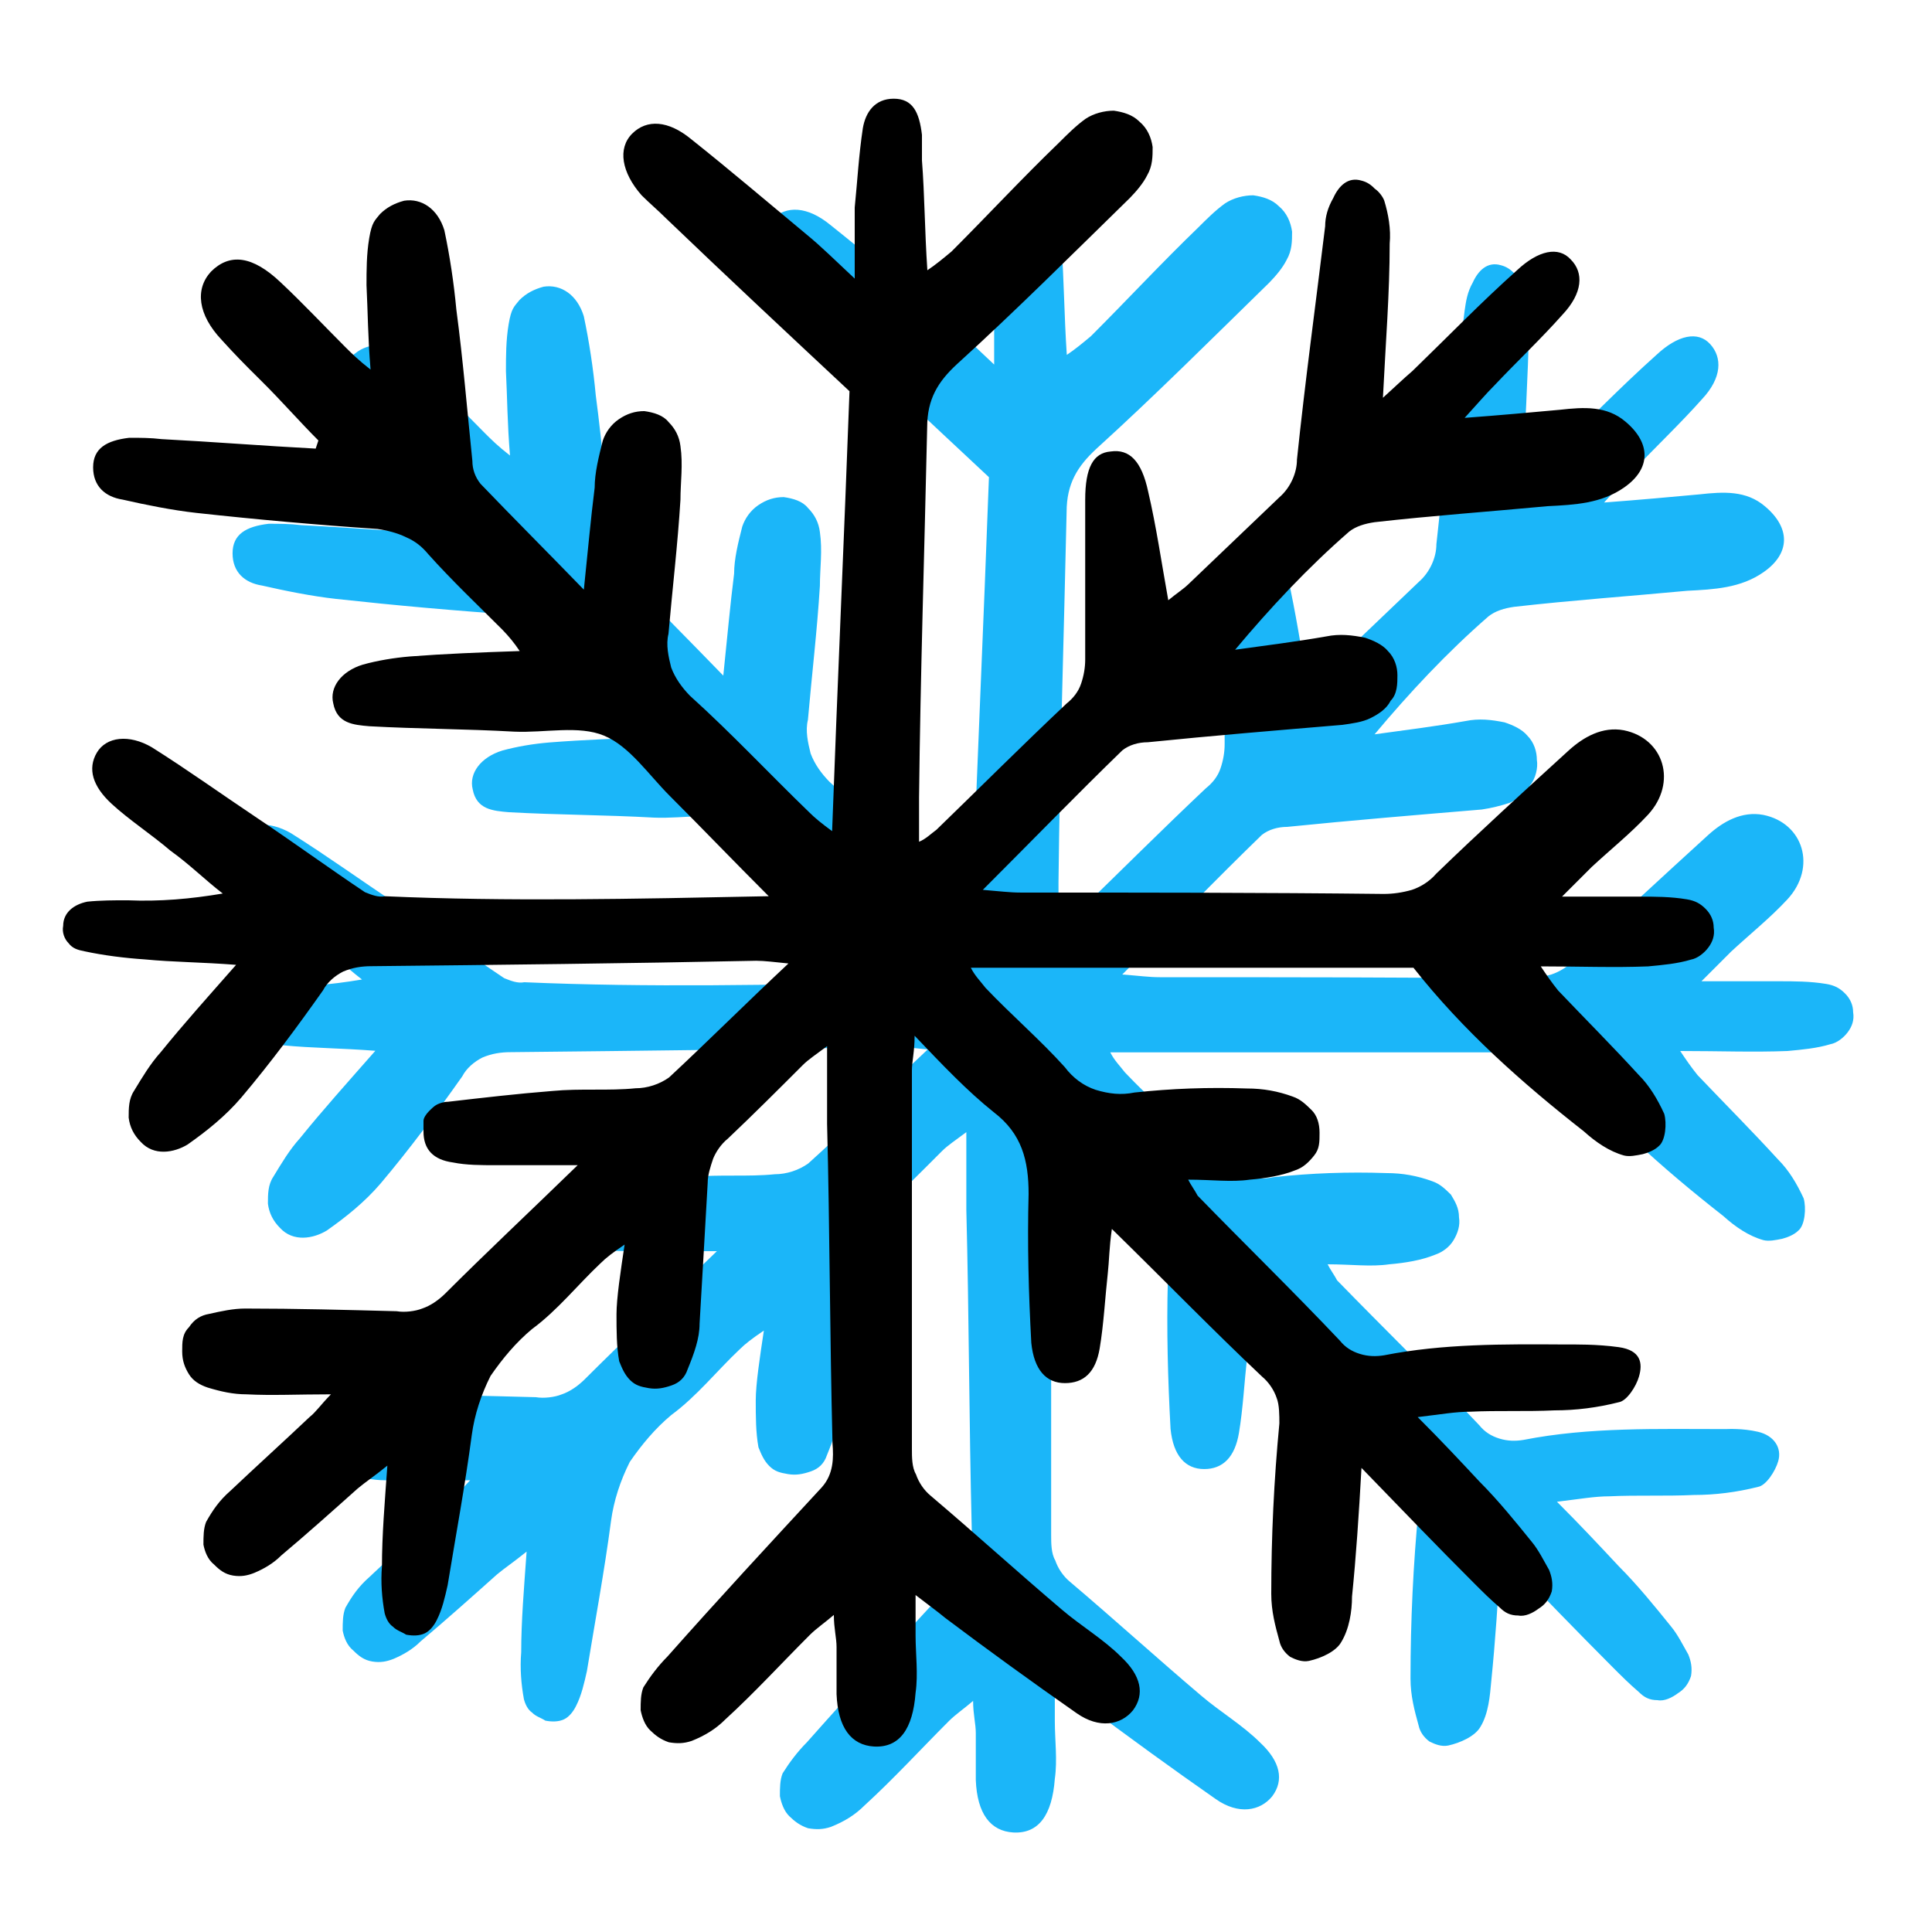
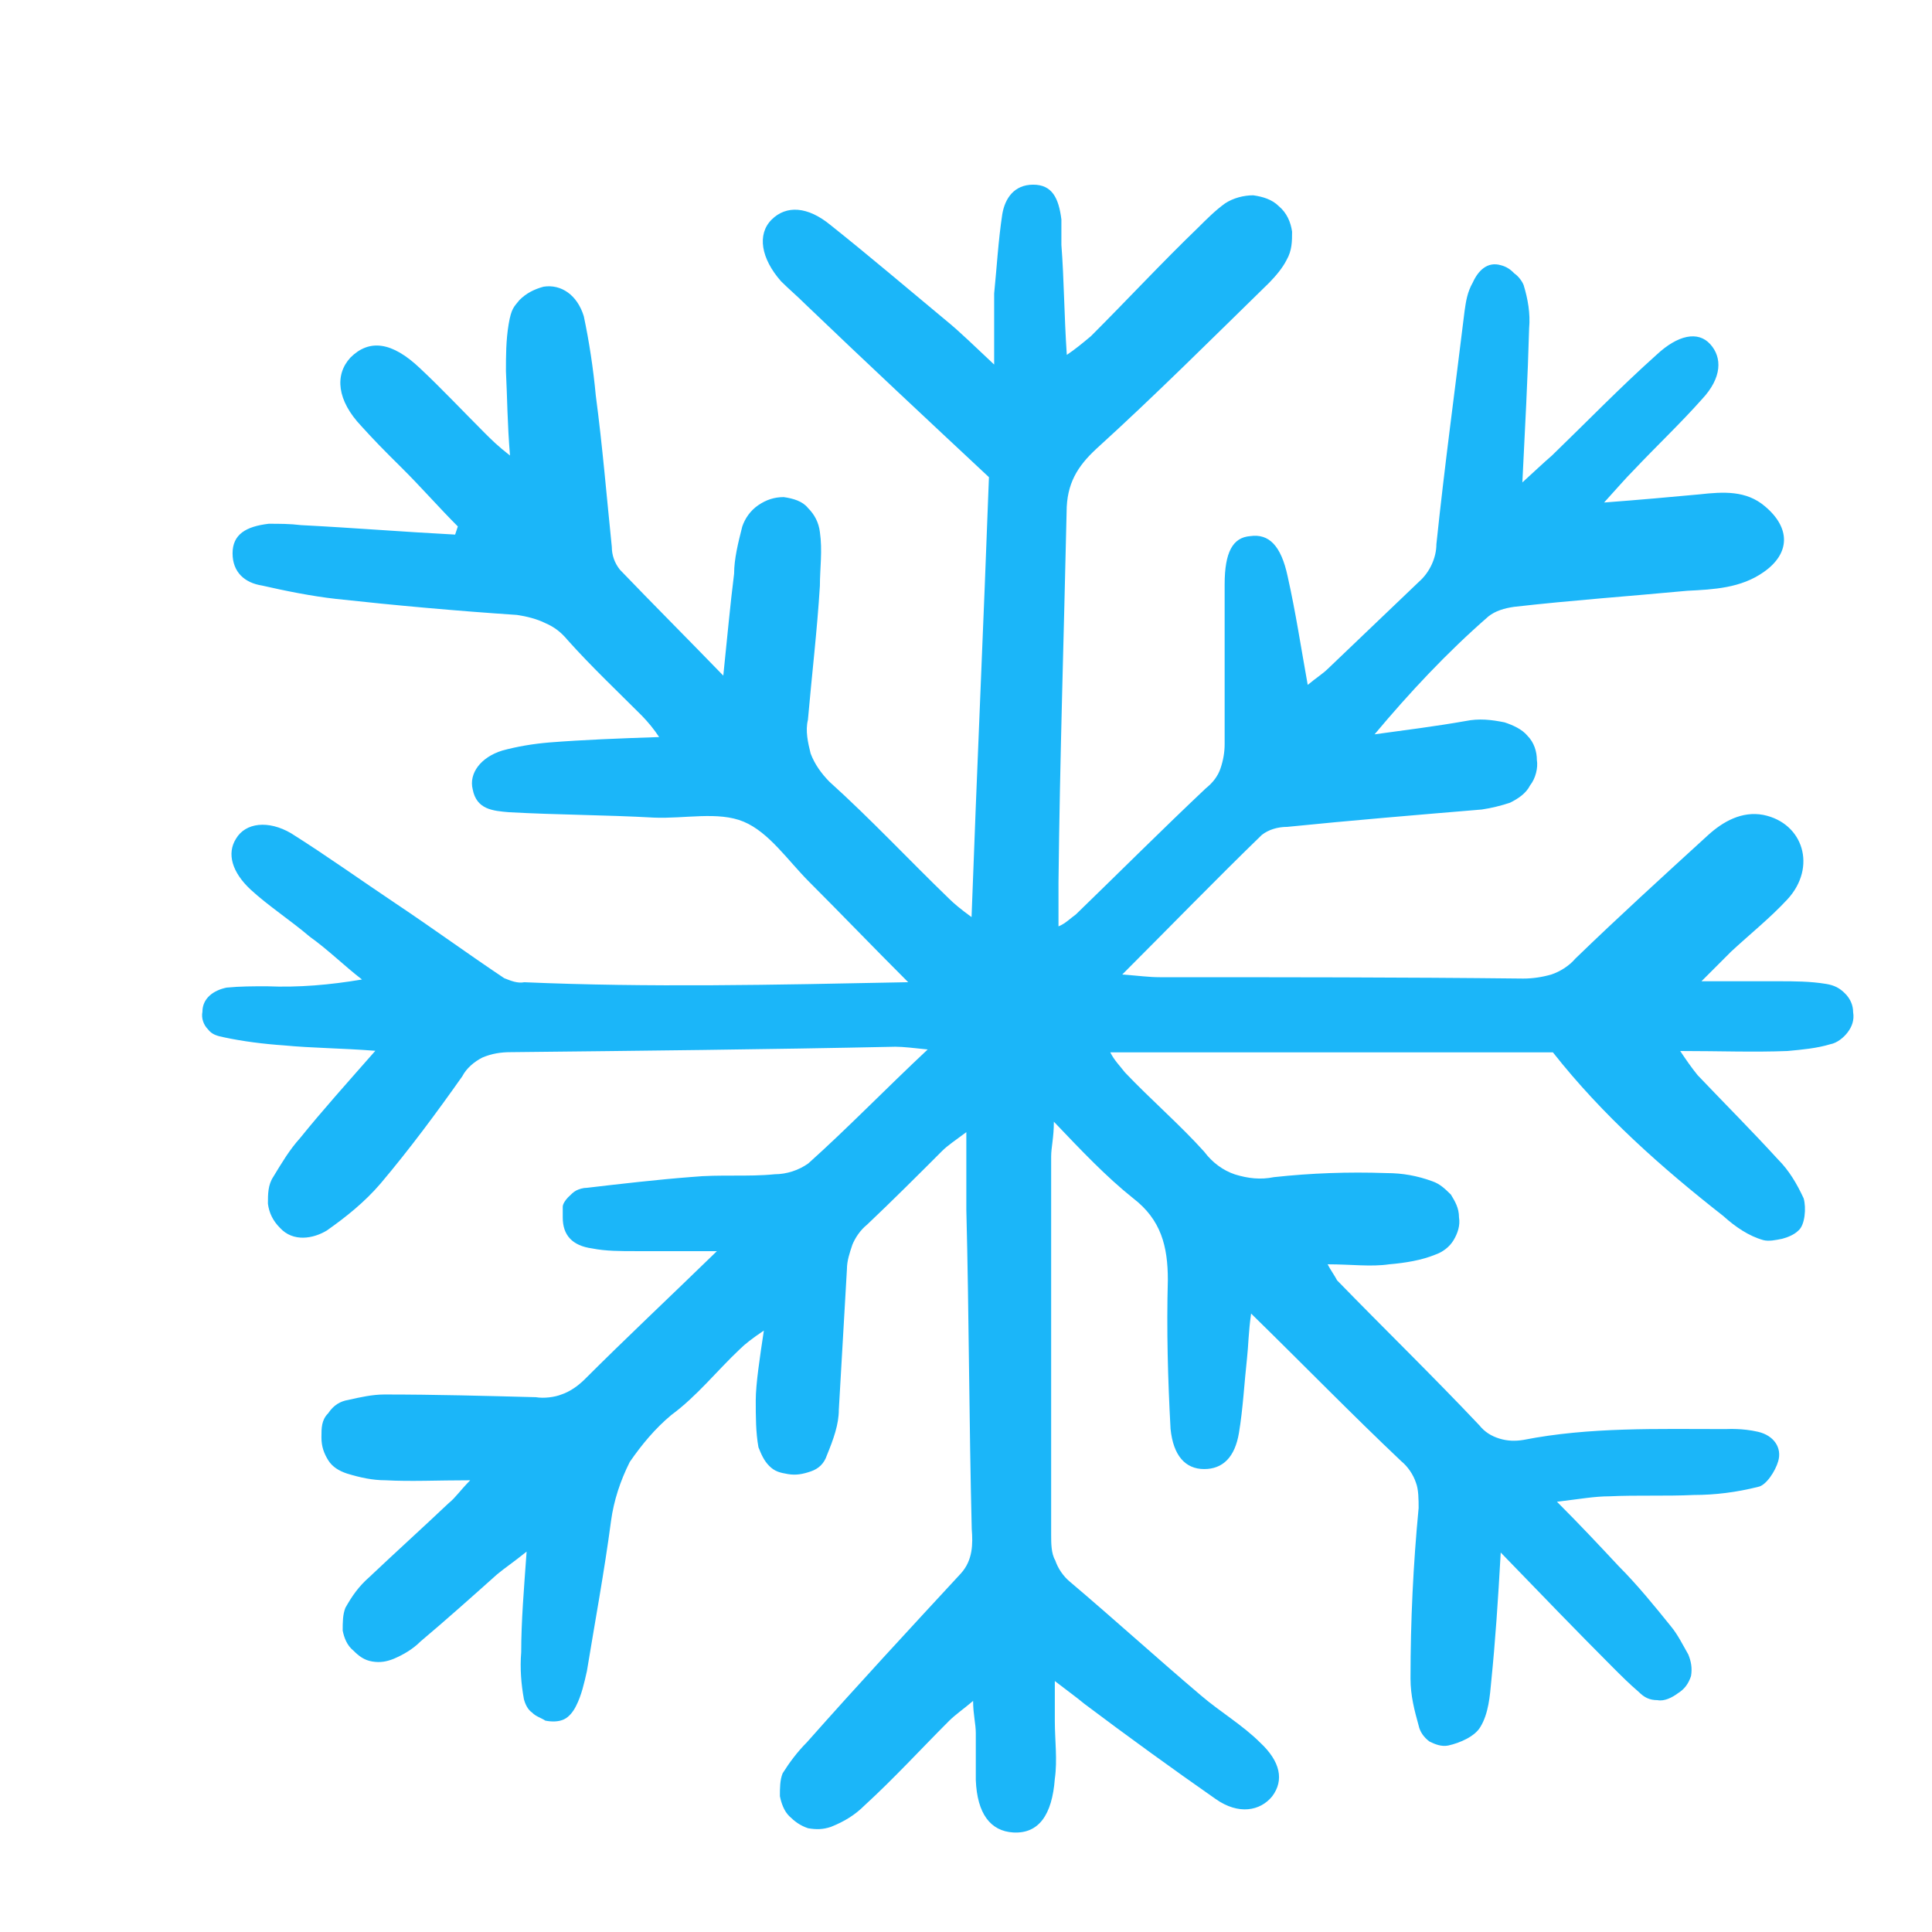
<svg xmlns="http://www.w3.org/2000/svg" width="80" height="80" viewBox="0 0 80 80" fill="none">
  <path d="M37.678 40.743C36.07 39.136 34.846 37.855 33.51 36.52C32.622 35.632 31.846 34.464 30.79 34.023C29.734 33.584 28.35 33.911 27.07 33.855C25.07 33.743 23.07 33.743 21.07 33.632C20.406 33.575 19.734 33.52 19.574 32.688C19.406 32.023 19.91 31.352 20.798 31.079C21.406 30.912 22.078 30.799 22.742 30.744C24.182 30.631 25.63 30.576 27.294 30.52C27.07 30.183 26.846 29.912 26.574 29.631C25.574 28.631 24.462 27.576 23.518 26.52C23.238 26.183 22.966 25.968 22.574 25.799C22.238 25.631 21.798 25.52 21.406 25.463C18.91 25.296 16.406 25.072 13.91 24.799C12.91 24.688 11.798 24.463 10.854 24.247C10.134 24.136 9.63 23.695 9.63 22.912C9.63 22.128 10.182 21.799 11.126 21.688C11.574 21.688 12.014 21.688 12.462 21.744C14.63 21.855 16.686 22.023 18.846 22.136L18.958 21.799C18.182 21.023 17.406 20.136 16.622 19.36C15.838 18.584 15.51 18.247 14.958 17.64C13.958 16.584 13.846 15.527 14.51 14.807C15.286 14.031 16.23 14.143 17.398 15.255C18.286 16.087 19.174 17.032 20.062 17.919C20.342 18.2 20.614 18.471 21.118 18.863C21.006 17.527 21.006 16.48 20.95 15.367C20.95 14.759 20.95 14.088 21.062 13.424C21.174 12.759 21.286 12.704 21.51 12.424C21.79 12.143 22.118 11.976 22.51 11.871C23.23 11.759 23.902 12.207 24.174 13.095C24.398 14.152 24.566 15.264 24.67 16.375C24.95 18.488 25.118 20.544 25.334 22.648C25.334 22.983 25.446 23.311 25.67 23.591C27.006 24.983 28.39 26.367 29.95 27.976C30.118 26.367 30.23 25.087 30.398 23.752C30.398 23.143 30.566 22.471 30.734 21.808C30.846 21.471 31.07 21.143 31.398 20.919C31.726 20.695 32.062 20.584 32.454 20.584C32.846 20.64 33.23 20.752 33.454 21.032C33.734 21.311 33.902 21.64 33.95 22.032C34.062 22.808 33.95 23.527 33.95 24.256C33.838 26.087 33.614 27.976 33.454 29.808C33.342 30.256 33.454 30.752 33.566 31.2C33.734 31.648 34.014 32.032 34.342 32.367C36.062 33.919 37.622 35.592 39.286 37.2C39.51 37.423 39.782 37.648 40.23 37.975C40.454 31.808 40.726 25.872 40.95 19.759C38.398 17.375 35.838 14.983 33.342 12.591C33.006 12.255 32.678 11.983 32.342 11.648C31.51 10.704 31.342 9.704 31.95 9.095C32.558 8.488 33.446 8.543 34.39 9.319C35.998 10.6 37.558 11.928 39.166 13.264C39.774 13.759 40.334 14.319 41.166 15.095V12.152C41.278 11.04 41.334 9.983 41.502 8.871C41.614 8.207 41.998 7.647 42.782 7.647C43.566 7.647 43.838 8.199 43.95 9.087V10.143C44.062 11.584 44.062 13.031 44.174 14.695C44.51 14.472 44.838 14.2 45.174 13.919C46.67 12.424 48.118 10.864 49.614 9.423C49.95 9.087 50.334 8.703 50.726 8.423C51.062 8.199 51.502 8.087 51.894 8.087C52.286 8.143 52.67 8.255 52.95 8.535C53.286 8.815 53.446 9.199 53.502 9.591C53.502 9.983 53.502 10.367 53.278 10.759C53.11 11.095 52.83 11.424 52.558 11.704C50.166 14.04 47.838 16.367 45.39 18.591C44.614 19.311 44.166 20.032 44.166 21.2C44.054 26.311 43.886 31.416 43.83 36.528V38.359C44.11 38.248 44.326 38.023 44.55 37.864C46.326 36.144 48.102 34.367 49.934 32.639C50.214 32.416 50.43 32.144 50.542 31.808C50.654 31.471 50.71 31.143 50.71 30.808V24.2C50.71 22.863 51.046 22.256 51.766 22.2C52.542 22.087 53.046 22.591 53.318 23.863C53.654 25.36 53.87 26.808 54.15 28.36C54.486 28.079 54.758 27.912 54.982 27.695C56.262 26.471 57.534 25.256 58.758 24.087C59.206 23.695 59.478 23.087 59.478 22.535C59.814 19.311 60.254 16.096 60.646 12.871C60.702 12.479 60.758 12.095 60.982 11.704C61.206 11.207 61.59 10.816 62.15 10.983C62.374 11.04 62.542 11.152 62.702 11.319C62.87 11.431 63.038 11.655 63.094 11.816C63.262 12.367 63.374 12.983 63.318 13.591C63.262 15.648 63.15 17.703 63.038 19.976C63.534 19.527 63.87 19.2 64.262 18.863C65.702 17.471 67.094 16.032 68.59 14.695C69.478 13.864 70.31 13.695 70.814 14.248C71.318 14.8 71.31 15.639 70.478 16.527C69.59 17.527 68.59 18.471 67.646 19.471C67.31 19.808 66.982 20.192 66.422 20.808C67.918 20.695 69.142 20.584 70.366 20.471C71.366 20.36 72.31 20.303 73.086 20.968C74.142 21.855 74.142 22.912 73.03 23.688C72.086 24.352 70.974 24.407 69.862 24.463C67.47 24.688 65.086 24.855 62.694 25.128C62.302 25.183 61.918 25.296 61.638 25.52C59.918 27.015 58.358 28.688 56.918 30.407C58.142 30.239 59.47 30.072 60.694 29.855C61.246 29.744 61.75 29.799 62.302 29.912C62.638 30.023 63.022 30.192 63.246 30.463C63.526 30.744 63.638 31.128 63.638 31.463C63.694 31.799 63.582 32.239 63.358 32.52C63.19 32.855 62.862 33.072 62.526 33.239C62.19 33.352 61.75 33.464 61.358 33.52C58.694 33.743 55.974 33.968 53.302 34.239C52.91 34.239 52.526 34.352 52.246 34.575C50.358 36.407 48.526 38.295 46.47 40.352C47.19 40.407 47.582 40.464 48.022 40.464C53.022 40.464 58.07 40.464 63.07 40.52C63.462 40.52 63.846 40.464 64.238 40.352C64.574 40.239 64.958 40.016 65.238 39.688C67.014 37.968 68.902 36.248 70.734 34.575C71.342 34.023 72.126 33.575 73.014 33.743C74.678 34.08 75.238 35.911 74.014 37.239C73.294 38.016 72.462 38.679 71.678 39.407C71.342 39.743 71.014 40.072 70.454 40.632H73.678C74.286 40.632 74.958 40.632 75.622 40.743C75.958 40.8 76.174 40.911 76.398 41.136C76.622 41.359 76.734 41.632 76.734 41.911C76.79 42.248 76.678 42.52 76.51 42.743C76.342 42.968 76.062 43.191 75.79 43.239C75.238 43.407 74.622 43.464 74.014 43.52C72.622 43.575 71.182 43.52 69.574 43.52C69.798 43.855 70.022 44.184 70.294 44.52C71.406 45.688 72.518 46.8 73.63 48.016C74.078 48.464 74.406 49.016 74.686 49.623C74.798 50.016 74.742 50.736 74.462 50.959C74.294 51.127 74.014 51.239 73.798 51.295C73.518 51.352 73.246 51.407 73.022 51.352C72.414 51.184 71.854 50.8 71.358 50.352C68.806 48.352 66.358 46.184 64.302 43.575H45.974C46.142 43.911 46.366 44.127 46.582 44.407C47.638 45.52 48.862 46.575 49.862 47.688C50.198 48.136 50.638 48.464 51.142 48.632C51.694 48.8 52.198 48.855 52.75 48.743C54.302 48.575 55.806 48.52 57.414 48.575C58.078 48.575 58.694 48.688 59.302 48.911C59.638 49.023 59.854 49.248 60.078 49.464C60.246 49.743 60.414 50.016 60.414 50.407C60.47 50.743 60.358 51.072 60.19 51.352C60.022 51.632 59.742 51.847 59.414 51.959C58.862 52.184 58.19 52.295 57.526 52.352C56.75 52.464 55.974 52.352 54.974 52.352C55.086 52.575 55.254 52.8 55.366 53.016C57.31 55.016 59.31 56.959 61.254 59.016C61.478 59.295 61.75 59.464 62.086 59.568C62.422 59.672 62.75 59.679 63.086 59.623C65.806 59.087 68.63 59.175 71.454 59.175C71.566 59.175 72.142 59.136 72.798 59.288C73.454 59.44 73.798 59.952 73.63 60.511C73.518 60.904 73.134 61.511 72.798 61.568C71.91 61.791 71.022 61.904 70.134 61.904C68.966 61.959 67.798 61.904 66.638 61.959C66.03 61.959 65.414 62.072 64.47 62.184C65.47 63.184 66.246 64.016 67.022 64.847C67.798 65.624 68.518 66.511 69.19 67.344C69.47 67.68 69.686 68.12 69.91 68.511C70.022 68.791 70.078 69.064 70.022 69.4C69.91 69.736 69.742 69.951 69.47 70.12C69.246 70.287 68.918 70.456 68.638 70.4C68.302 70.4 68.086 70.287 67.862 70.064C67.47 69.728 67.142 69.4 66.806 69.064C65.31 67.567 63.862 66.064 62.142 64.287C62.03 66.287 61.918 67.951 61.75 69.615C61.694 70.224 61.638 70.951 61.302 71.504C61.078 71.895 60.47 72.168 59.966 72.279C59.686 72.335 59.414 72.224 59.19 72.112C58.966 71.944 58.798 71.719 58.742 71.448C58.574 70.84 58.406 70.224 58.406 69.504C58.406 67.12 58.518 64.784 58.742 62.447C58.742 62.111 58.742 61.672 58.63 61.392C58.518 61.056 58.294 60.727 58.022 60.504C55.966 58.559 54.022 56.559 51.806 54.392C51.694 55.167 51.694 55.727 51.638 56.224C51.526 57.224 51.47 58.336 51.302 59.336C51.134 60.336 50.638 60.831 49.862 60.831C49.086 60.831 48.582 60.279 48.47 59.167C48.358 57.111 48.302 55.056 48.358 52.999C48.358 51.608 48.078 50.504 46.918 49.615C45.806 48.727 44.806 47.672 43.638 46.447C43.638 47.111 43.526 47.504 43.526 47.888V63.551C43.526 63.888 43.526 64.328 43.694 64.608C43.806 64.944 44.03 65.272 44.302 65.496C46.134 67.047 47.91 68.663 49.742 70.216C50.518 70.879 51.462 71.439 52.182 72.159C53.014 72.936 53.182 73.712 52.678 74.383C52.182 74.992 51.286 75.159 50.342 74.496C48.51 73.216 46.678 71.888 44.902 70.552C44.566 70.272 44.182 69.999 43.678 69.608V71.272C43.678 72.047 43.79 72.879 43.678 73.656C43.566 75.151 43.014 75.936 41.958 75.879C41.014 75.823 40.462 75.103 40.406 73.712V71.767C40.406 71.376 40.294 70.992 40.294 70.431C39.902 70.767 39.574 70.984 39.294 71.263C38.126 72.431 37.014 73.647 35.798 74.76C35.406 75.151 34.966 75.424 34.406 75.647C34.07 75.76 33.798 75.76 33.462 75.704C33.126 75.591 32.91 75.424 32.686 75.207C32.462 74.992 32.35 74.656 32.294 74.376C32.294 74.04 32.294 73.712 32.406 73.431C32.686 72.984 33.014 72.543 33.406 72.151C35.518 69.767 37.63 67.487 39.79 65.151C40.286 64.6 40.286 63.928 40.238 63.319C40.126 58.88 40.126 54.487 40.014 50.103V46.88C39.566 47.215 39.238 47.431 39.014 47.656C38.014 48.656 36.958 49.712 35.902 50.712C35.622 50.935 35.406 51.264 35.294 51.544C35.182 51.88 35.07 52.208 35.07 52.544C34.958 54.487 34.846 56.487 34.734 58.376C34.734 58.983 34.51 59.599 34.238 60.264C34.126 60.599 33.902 60.816 33.574 60.928C33.246 61.039 32.966 61.096 32.63 61.039C32.294 60.983 32.078 60.928 31.854 60.703C31.63 60.48 31.518 60.208 31.406 59.928C31.294 59.319 31.294 58.648 31.294 57.983C31.294 57.319 31.462 56.208 31.63 55.096C31.134 55.431 30.854 55.648 30.63 55.871C29.686 56.76 28.854 57.816 27.798 58.592C27.134 59.144 26.574 59.816 26.078 60.535C25.686 61.312 25.414 62.144 25.302 62.975C25.022 65.088 24.638 67.144 24.302 69.2C24.19 69.695 24.078 70.2 23.854 70.639C23.742 70.864 23.574 71.088 23.358 71.192C23.142 71.296 22.862 71.303 22.582 71.248C22.414 71.135 22.19 71.079 22.03 70.912C21.862 70.799 21.75 70.576 21.694 70.359C21.582 69.751 21.526 69.079 21.582 68.415C21.582 67.135 21.694 65.808 21.806 64.248C21.254 64.695 20.918 64.912 20.582 65.192C19.526 66.135 18.47 67.079 17.414 67.968C17.078 68.303 16.694 68.519 16.302 68.688C16.022 68.799 15.75 68.856 15.414 68.799C15.078 68.743 14.862 68.576 14.638 68.352C14.358 68.127 14.246 67.799 14.19 67.519C14.19 67.183 14.19 66.856 14.302 66.576C14.582 66.079 14.854 65.688 15.302 65.296C16.358 64.296 17.526 63.239 18.582 62.239C18.862 62.016 19.03 61.743 19.47 61.295C18.078 61.295 17.03 61.352 15.974 61.295C15.422 61.295 14.918 61.184 14.366 61.016C14.03 60.904 13.758 60.736 13.59 60.464C13.422 60.191 13.31 59.911 13.31 59.52C13.31 59.127 13.31 58.8 13.59 58.52C13.814 58.184 14.086 58.023 14.422 57.968C14.918 57.855 15.422 57.743 15.918 57.743C18.03 57.743 20.086 57.8 22.19 57.855C22.526 57.911 22.966 57.855 23.246 57.743C23.582 57.632 23.91 57.407 24.19 57.136C25.91 55.416 27.686 53.752 29.686 51.807H26.302C25.694 51.807 25.078 51.807 24.526 51.696C23.694 51.584 23.302 51.144 23.302 50.416C23.302 49.688 23.302 50.08 23.302 49.968C23.302 49.855 23.414 49.688 23.526 49.575C23.638 49.464 23.75 49.352 23.862 49.295C23.974 49.239 24.142 49.184 24.31 49.184C25.75 49.016 27.198 48.847 28.638 48.736C29.806 48.623 30.974 48.736 32.078 48.623C32.574 48.623 33.078 48.456 33.47 48.175C35.078 46.736 36.638 45.12 38.414 43.456C37.862 43.4 37.414 43.343 37.078 43.343C31.75 43.456 26.47 43.511 21.142 43.568C20.75 43.568 20.366 43.623 19.974 43.791C19.638 43.959 19.31 44.239 19.142 44.568C18.086 46.063 16.974 47.568 15.758 49.008C15.094 49.783 14.318 50.4 13.534 50.952C12.982 51.288 12.142 51.447 11.59 50.84C11.31 50.559 11.142 50.231 11.094 49.84C11.094 49.447 11.094 49.063 11.318 48.727C11.654 48.175 11.982 47.615 12.43 47.12C13.374 45.952 14.374 44.84 15.542 43.511C14.102 43.4 12.934 43.4 11.766 43.288C10.934 43.231 10.046 43.12 9.27 42.952C8.99 42.895 8.774 42.84 8.606 42.615C8.438 42.447 8.326 42.167 8.382 41.895C8.382 41.343 8.83 41.008 9.382 40.895C9.934 40.84 10.494 40.84 11.046 40.84C12.382 40.895 13.654 40.783 14.99 40.559C14.27 40.008 13.598 39.336 12.822 38.783C12.046 38.12 11.102 37.504 10.382 36.84C9.606 36.12 9.382 35.343 9.774 34.727C10.166 34.063 11.11 33.952 12.054 34.504C13.55 35.447 14.942 36.447 16.438 37.447C17.934 38.447 19.382 39.504 20.878 40.504C21.158 40.615 21.43 40.727 21.71 40.672C26.822 40.895 32.038 40.783 37.534 40.672H37.646L37.678 40.743Z" fill="#1BB6F9" />
-   <path d="M31.904 37.184C30.296 35.575 29.072 34.295 27.736 32.959C26.848 32.072 26.072 30.904 25.016 30.463C23.96 30.023 22.576 30.352 21.296 30.296C19.296 30.183 17.296 30.183 15.296 30.072C14.632 30.015 13.96 29.959 13.8 29.128C13.632 28.463 14.136 27.791 15.024 27.52C15.632 27.352 16.304 27.239 16.968 27.183C18.408 27.072 19.856 27.015 21.52 26.959C21.296 26.623 21.072 26.352 20.8 26.072C19.8 25.072 18.688 24.015 17.744 22.959C17.464 22.623 17.192 22.407 16.8 22.239C16.464 22.072 16.024 21.959 15.632 21.904C13.136 21.735 10.632 21.512 8.136 21.239C7.136 21.128 6.024 20.904 5.08 20.688C4.36 20.576 3.856 20.136 3.856 19.352C3.856 18.567 4.408 18.239 5.352 18.128C5.8 18.128 6.24 18.128 6.688 18.183C8.856 18.296 10.912 18.463 13.072 18.576L13.184 18.239C12.408 17.463 11.632 16.576 10.848 15.8C10.064 15.024 9.736 14.688 9.184 14.079C8.184 13.024 8.072 11.967 8.736 11.248C9.512 10.472 10.456 10.584 11.624 11.695C12.512 12.527 13.4 13.472 14.288 14.36C14.568 14.639 14.84 14.912 15.344 15.303C15.232 13.967 15.232 12.919 15.176 11.807C15.176 11.2 15.176 10.527 15.288 9.863C15.4 9.199 15.512 9.143 15.736 8.863C16.016 8.584 16.344 8.415 16.736 8.311C17.456 8.199 18.128 8.647 18.4 9.535C18.624 10.591 18.792 11.704 18.896 12.816C19.176 14.928 19.344 16.983 19.56 19.087C19.56 19.424 19.672 19.752 19.896 20.032C21.232 21.424 22.616 22.808 24.176 24.416C24.344 22.808 24.456 21.527 24.624 20.192C24.624 19.584 24.792 18.912 24.96 18.247C25.072 17.912 25.296 17.584 25.624 17.36C25.952 17.136 26.288 17.023 26.68 17.023C27.072 17.079 27.456 17.192 27.68 17.471C27.96 17.752 28.128 18.079 28.176 18.471C28.288 19.247 28.176 19.968 28.176 20.695C28.064 22.527 27.84 24.416 27.68 26.247C27.568 26.695 27.68 27.192 27.792 27.64C27.96 28.087 28.24 28.471 28.568 28.808C30.288 30.36 31.848 32.032 33.512 33.639C33.736 33.864 34.008 34.087 34.456 34.416C34.68 28.247 34.952 22.311 35.176 16.2C32.624 13.816 30.064 11.424 27.568 9.031C27.232 8.695 26.904 8.423 26.568 8.087C25.736 7.143 25.568 6.143 26.176 5.535C26.784 4.927 27.672 4.983 28.616 5.759C30.224 7.039 31.784 8.367 33.392 9.704C34 10.2 34.56 10.759 35.392 11.536V8.591C35.504 7.479 35.56 6.423 35.728 5.311C35.84 4.647 36.224 4.087 37.008 4.087C37.792 4.087 38.064 4.639 38.176 5.583V6.639C38.288 8.079 38.288 9.527 38.4 11.191C38.736 10.967 39.064 10.695 39.4 10.415C40.896 8.919 42.344 7.359 43.84 5.919C44.176 5.583 44.56 5.199 44.952 4.919C45.288 4.695 45.728 4.583 46.12 4.583C46.512 4.639 46.896 4.751 47.176 5.031C47.512 5.311 47.672 5.695 47.728 6.087C47.728 6.479 47.728 6.863 47.504 7.255C47.336 7.591 47.056 7.919 46.784 8.199C44.392 10.536 42.064 12.864 39.616 15.088C38.84 15.807 38.392 16.527 38.392 17.695C38.28 22.808 38.112 27.912 38.056 33.023V34.855C38.336 34.743 38.552 34.52 38.776 34.359C40.552 32.639 42.328 30.863 44.16 29.136C44.44 28.912 44.656 28.64 44.768 28.303C44.88 27.968 44.936 27.64 44.936 27.303V20.695C44.936 19.36 45.272 18.752 45.992 18.695C46.768 18.584 47.272 19.087 47.544 20.36C47.88 21.799 48.096 23.303 48.376 24.855C48.712 24.576 48.984 24.407 49.208 24.192C50.488 22.968 51.76 21.752 52.984 20.584C53.432 20.192 53.704 19.584 53.704 19.032C54.04 15.807 54.48 12.591 54.872 9.367C54.872 8.975 54.984 8.591 55.208 8.199C55.432 7.703 55.816 7.311 56.376 7.479C56.6 7.535 56.768 7.647 56.928 7.815C57.096 7.927 57.264 8.151 57.32 8.311C57.488 8.863 57.6 9.479 57.544 10.088C57.544 12.143 57.376 14.2 57.264 16.471C57.76 16.023 58.096 15.695 58.488 15.36C59.928 13.967 61.32 12.527 62.816 11.191C63.704 10.36 64.536 10.191 65.04 10.743C65.592 11.296 65.536 12.136 64.704 13.024C63.816 14.024 62.816 14.967 61.872 15.967C61.536 16.303 61.208 16.688 60.648 17.303C62.144 17.192 63.368 17.079 64.592 16.968C65.592 16.855 66.536 16.799 67.312 17.463C68.368 18.352 68.368 19.407 67.256 20.183C66.312 20.848 65.2 20.904 64.088 20.959C61.696 21.183 59.312 21.352 56.92 21.623C56.528 21.68 56.144 21.791 55.864 22.015C54.144 23.512 52.584 25.183 51.144 26.904C52.368 26.735 53.696 26.567 54.92 26.352C55.472 26.239 55.976 26.296 56.528 26.407C56.864 26.52 57.248 26.688 57.472 26.959C57.752 27.239 57.864 27.623 57.864 27.959C57.864 28.296 57.864 28.735 57.584 29.015C57.416 29.352 57.088 29.567 56.752 29.735C56.416 29.904 55.976 29.959 55.584 30.015C52.92 30.239 50.2 30.463 47.528 30.735C47.136 30.735 46.752 30.848 46.472 31.072C44.584 32.904 42.752 34.791 40.696 36.847C41.416 36.904 41.808 36.959 42.248 36.959C47.248 36.959 52.296 36.959 57.296 37.016C57.688 37.016 58.072 36.959 58.464 36.847C58.8 36.736 59.184 36.511 59.464 36.184C61.24 34.464 63.128 32.743 64.96 31.072C65.568 30.52 66.352 30.072 67.24 30.239C68.904 30.576 69.464 32.407 68.24 33.736C67.52 34.511 66.688 35.175 65.904 35.904C65.568 36.239 65.24 36.568 64.68 37.127H67.904C68.512 37.127 69.184 37.127 69.848 37.239C70.184 37.295 70.4 37.407 70.624 37.632C70.848 37.855 70.96 38.127 70.96 38.407C71.016 38.743 70.904 39.016 70.736 39.239C70.568 39.464 70.288 39.688 70.016 39.736C69.464 39.904 68.848 39.959 68.24 40.016C66.848 40.072 65.408 40.016 63.8 40.016C64.024 40.352 64.248 40.679 64.52 41.016C65.632 42.184 66.744 43.295 67.856 44.511C68.304 44.959 68.632 45.511 68.912 46.12C69.024 46.511 68.968 47.231 68.688 47.456C68.52 47.623 68.24 47.736 68.024 47.791C67.744 47.847 67.472 47.904 67.248 47.847C66.64 47.679 66.08 47.295 65.584 46.847C63.032 44.847 60.584 42.679 58.528 40.072H40.2C40.368 40.407 40.592 40.623 40.808 40.904C41.864 42.016 43.088 43.072 44.088 44.184C44.424 44.632 44.864 44.959 45.368 45.127C45.92 45.295 46.424 45.352 46.976 45.239C48.528 45.072 50.032 45.016 51.64 45.072C52.304 45.072 52.92 45.184 53.528 45.407C53.864 45.52 54.08 45.743 54.304 45.959C54.528 46.175 54.64 46.511 54.64 46.904C54.64 47.295 54.64 47.568 54.416 47.847C54.192 48.127 53.968 48.343 53.64 48.456C53.088 48.679 52.416 48.791 51.752 48.847C50.976 48.959 50.2 48.847 49.2 48.847C49.312 49.072 49.48 49.295 49.592 49.511C51.536 51.511 53.536 53.456 55.48 55.511C55.704 55.791 55.976 55.959 56.312 56.063C56.648 56.167 56.976 56.175 57.312 56.12C59.744 55.639 62.264 55.656 64.792 55.672C65.208 55.672 66.12 55.656 67.032 55.783C67.944 55.911 68.032 56.447 67.864 57.008C67.752 57.4 67.368 58.008 67.032 58.063C66.144 58.288 65.256 58.4 64.368 58.4C63.2 58.456 62.032 58.4 60.872 58.456C60.264 58.456 59.648 58.568 58.704 58.679C59.704 59.679 60.48 60.511 61.256 61.343C62.032 62.12 62.752 63.008 63.424 63.84C63.704 64.175 63.92 64.615 64.144 65.007C64.256 65.287 64.312 65.559 64.256 65.895C64.144 66.231 63.976 66.448 63.704 66.615C63.48 66.784 63.152 66.951 62.872 66.895C62.536 66.895 62.32 66.784 62.096 66.559C61.704 66.224 61.376 65.895 61.04 65.559C59.544 64.064 58.096 62.559 56.376 60.783C56.264 62.783 56.152 64.448 55.984 66.112C55.984 66.719 55.872 67.448 55.536 67.999C55.312 68.391 54.704 68.663 54.2 68.775C53.92 68.832 53.648 68.719 53.424 68.608C53.2 68.439 53.032 68.216 52.976 67.944C52.808 67.335 52.64 66.719 52.64 65.999C52.64 63.615 52.752 61.279 52.976 58.944C52.976 58.608 52.976 58.167 52.864 57.888C52.752 57.551 52.528 57.224 52.256 56.999C50.2 55.056 48.256 53.056 46.04 50.888C45.928 51.663 45.928 52.224 45.872 52.719C45.76 53.719 45.704 54.831 45.536 55.831C45.368 56.831 44.872 57.272 44.096 57.272C43.32 57.272 42.816 56.719 42.704 55.608C42.592 53.551 42.536 51.495 42.592 49.44C42.592 48.047 42.312 46.944 41.152 46.056C40.04 45.167 39.04 44.111 37.872 42.888C37.872 43.551 37.76 43.944 37.76 44.328V59.992C37.76 60.328 37.76 60.767 37.928 61.047C38.04 61.383 38.264 61.712 38.536 61.935C40.368 63.487 42.144 65.103 43.976 66.656C44.752 67.32 45.696 67.879 46.416 68.6C47.248 69.376 47.416 70.151 46.912 70.823C46.416 71.431 45.52 71.6 44.576 70.936C42.744 69.656 40.912 68.328 39.136 66.992C38.8 66.712 38.416 66.439 37.912 66.047V67.712C37.912 68.487 38.024 69.32 37.912 70.096C37.8 71.591 37.248 72.376 36.192 72.32C35.248 72.263 34.696 71.543 34.64 70.151V68.207C34.64 67.816 34.528 67.431 34.528 66.871C34.136 67.207 33.808 67.424 33.528 67.704C32.36 68.871 31.248 70.088 30.032 71.2C29.64 71.591 29.2 71.864 28.64 72.088C28.304 72.2 28.032 72.2 27.696 72.144C27.36 72.031 27.144 71.864 26.92 71.647C26.696 71.431 26.584 71.096 26.528 70.816C26.528 70.48 26.528 70.151 26.64 69.871C26.92 69.424 27.248 68.984 27.64 68.591C29.752 66.207 31.864 63.928 34.024 61.592C34.52 61.039 34.52 60.367 34.472 59.76C34.36 55.319 34.36 50.928 34.248 46.544V43.319C33.8 43.656 33.472 43.871 33.248 44.096C32.248 45.096 31.192 46.151 30.136 47.151C29.856 47.376 29.64 47.703 29.528 47.983C29.416 48.319 29.304 48.648 29.304 48.983C29.192 50.928 29.08 52.928 28.968 54.816C28.968 55.423 28.744 56.039 28.472 56.703C28.36 57.039 28.136 57.255 27.808 57.367C27.48 57.48 27.2 57.535 26.864 57.48C26.528 57.423 26.312 57.367 26.088 57.144C25.864 56.919 25.752 56.648 25.64 56.367C25.528 55.76 25.528 55.087 25.528 54.423C25.528 53.76 25.696 52.648 25.864 51.535C25.368 51.871 25.088 52.087 24.864 52.312C23.92 53.2 23.088 54.255 22.032 55.032C21.368 55.584 20.808 56.255 20.312 56.975C19.92 57.752 19.648 58.584 19.536 59.416C19.256 61.528 18.872 63.584 18.536 65.639C18.424 66.135 18.312 66.639 18.088 67.079C17.976 67.303 17.808 67.528 17.592 67.632C17.376 67.736 17.096 67.743 16.816 67.688C16.648 67.576 16.424 67.519 16.264 67.352C16.096 67.24 15.984 67.016 15.928 66.799C15.816 66.192 15.76 65.519 15.816 64.856C15.816 63.575 15.928 62.248 16.04 60.688C15.488 61.136 15.152 61.352 14.816 61.632C13.76 62.575 12.704 63.52 11.648 64.407C11.312 64.743 10.928 64.96 10.536 65.127C10.256 65.24 9.984 65.296 9.648 65.24C9.312 65.183 9.096 65.016 8.872 64.791C8.592 64.567 8.48 64.24 8.424 63.959C8.424 63.623 8.424 63.295 8.536 63.016C8.816 62.52 9.088 62.127 9.536 61.736C10.592 60.736 11.76 59.679 12.816 58.679C13.096 58.456 13.264 58.184 13.704 57.736C12.312 57.736 11.264 57.791 10.208 57.736C9.656 57.736 9.152 57.623 8.6 57.456C8.264 57.343 7.992 57.175 7.824 56.904C7.656 56.632 7.544 56.352 7.544 55.959C7.544 55.568 7.544 55.239 7.824 54.959C8.048 54.623 8.32 54.464 8.656 54.407C9.152 54.295 9.656 54.184 10.152 54.184C12.264 54.184 14.32 54.239 16.424 54.295C16.76 54.352 17.2 54.295 17.48 54.184C17.816 54.072 18.144 53.847 18.424 53.575C20.144 51.855 21.92 50.191 23.92 48.248H20.536C19.928 48.248 19.312 48.248 18.76 48.136C17.928 48.023 17.536 47.584 17.536 46.855C17.536 46.127 17.536 46.52 17.536 46.407C17.536 46.295 17.648 46.127 17.76 46.016C17.872 45.904 17.984 45.791 18.096 45.736C18.208 45.679 18.376 45.623 18.544 45.623C19.984 45.456 21.432 45.288 22.872 45.175C24.04 45.063 25.208 45.175 26.312 45.063C26.808 45.063 27.312 44.895 27.704 44.615C29.312 43.12 30.872 41.559 32.648 39.895C32.096 39.84 31.648 39.783 31.312 39.783C25.984 39.895 20.704 39.952 15.376 40.008C14.984 40.008 14.6 40.063 14.208 40.231C13.872 40.4 13.544 40.679 13.376 41.008C12.32 42.504 11.208 44.008 9.992 45.447C9.328 46.224 8.552 46.84 7.768 47.392C7.216 47.727 6.376 47.888 5.824 47.279C5.544 46.999 5.376 46.672 5.328 46.279C5.328 45.888 5.328 45.504 5.552 45.167C5.888 44.615 6.216 44.056 6.664 43.559C7.608 42.392 8.608 41.279 9.776 39.952C8.336 39.84 7.168 39.84 6 39.727C5.168 39.672 4.28 39.559 3.504 39.392C3.224 39.336 3.008 39.279 2.84 39.056C2.672 38.888 2.56 38.608 2.616 38.336C2.616 37.783 3.064 37.447 3.616 37.336C4.168 37.279 4.728 37.279 5.28 37.279C6.616 37.336 7.888 37.224 9.224 36.999C8.504 36.447 7.832 35.776 7.056 35.224C6.28 34.559 5.336 33.944 4.616 33.279C3.84 32.559 3.616 31.84 4.008 31.168C4.4 30.503 5.344 30.392 6.288 30.944C7.784 31.887 9.176 32.888 10.672 33.888C12.168 34.888 13.616 35.944 15.112 36.944C15.392 37.056 15.664 37.167 15.944 37.111C21 37.336 26.216 37.224 31.768 37.111H31.88L31.904 37.184Z" fill="black" />
</svg>